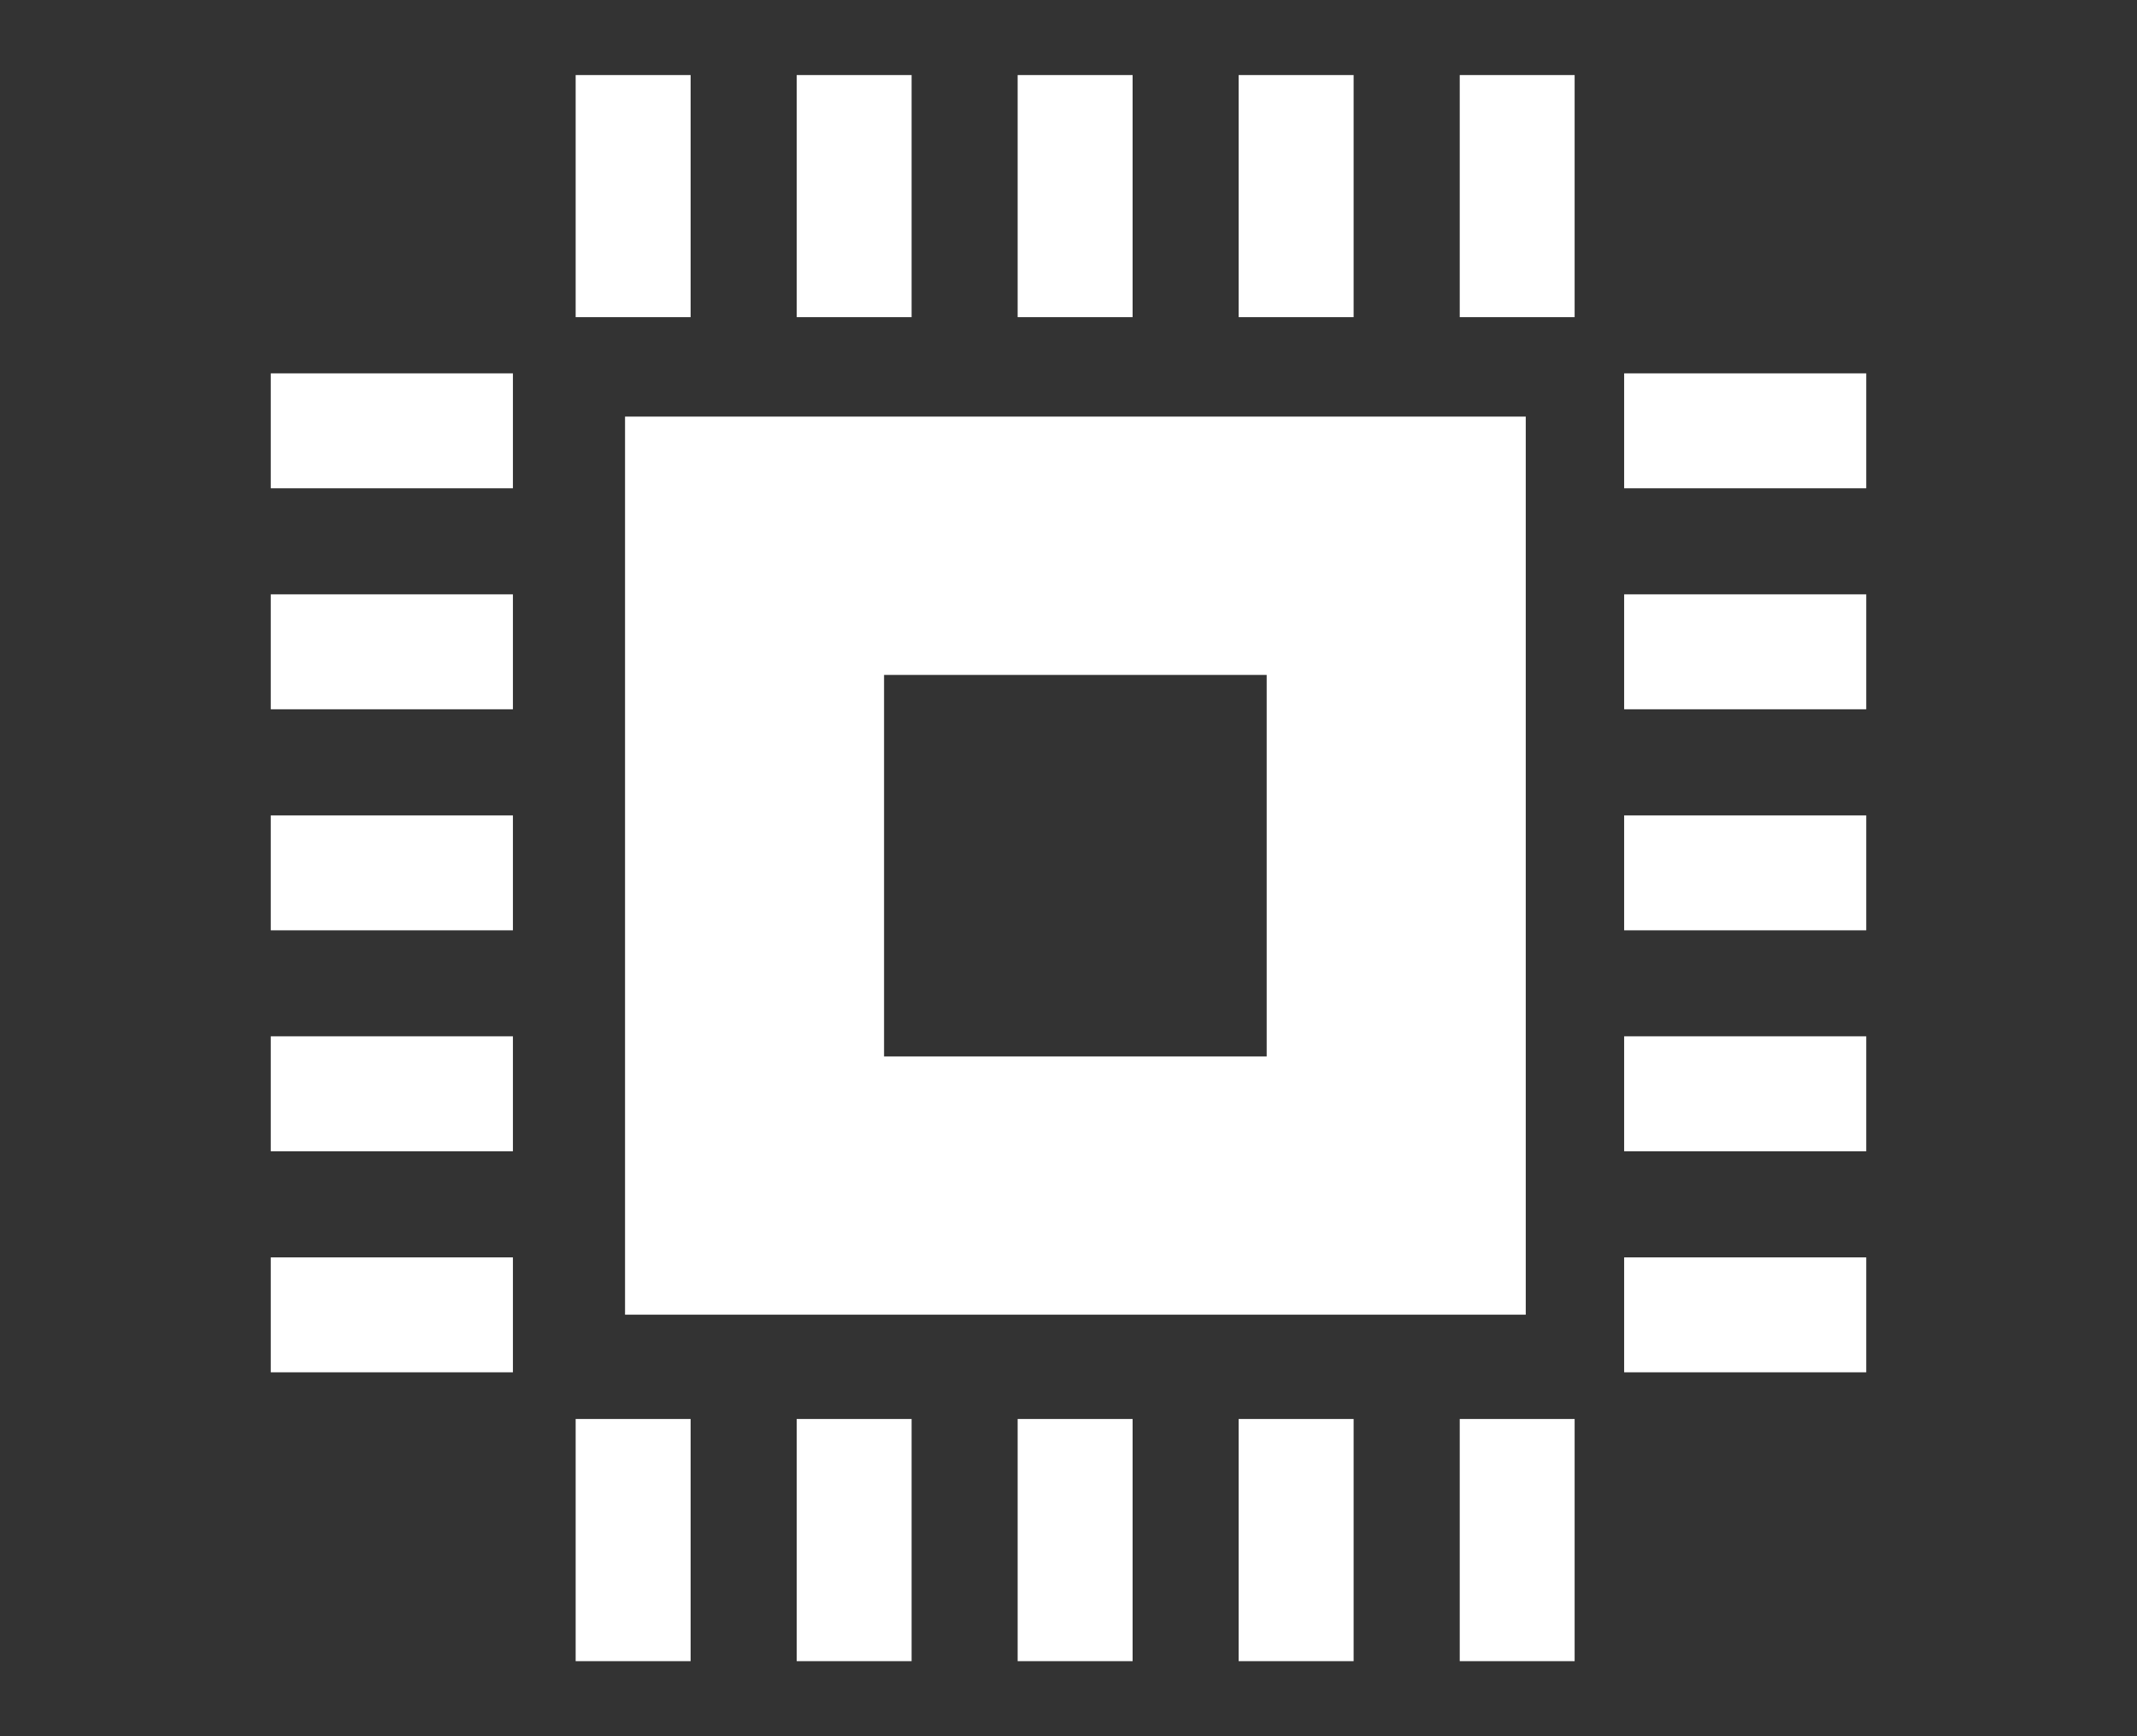
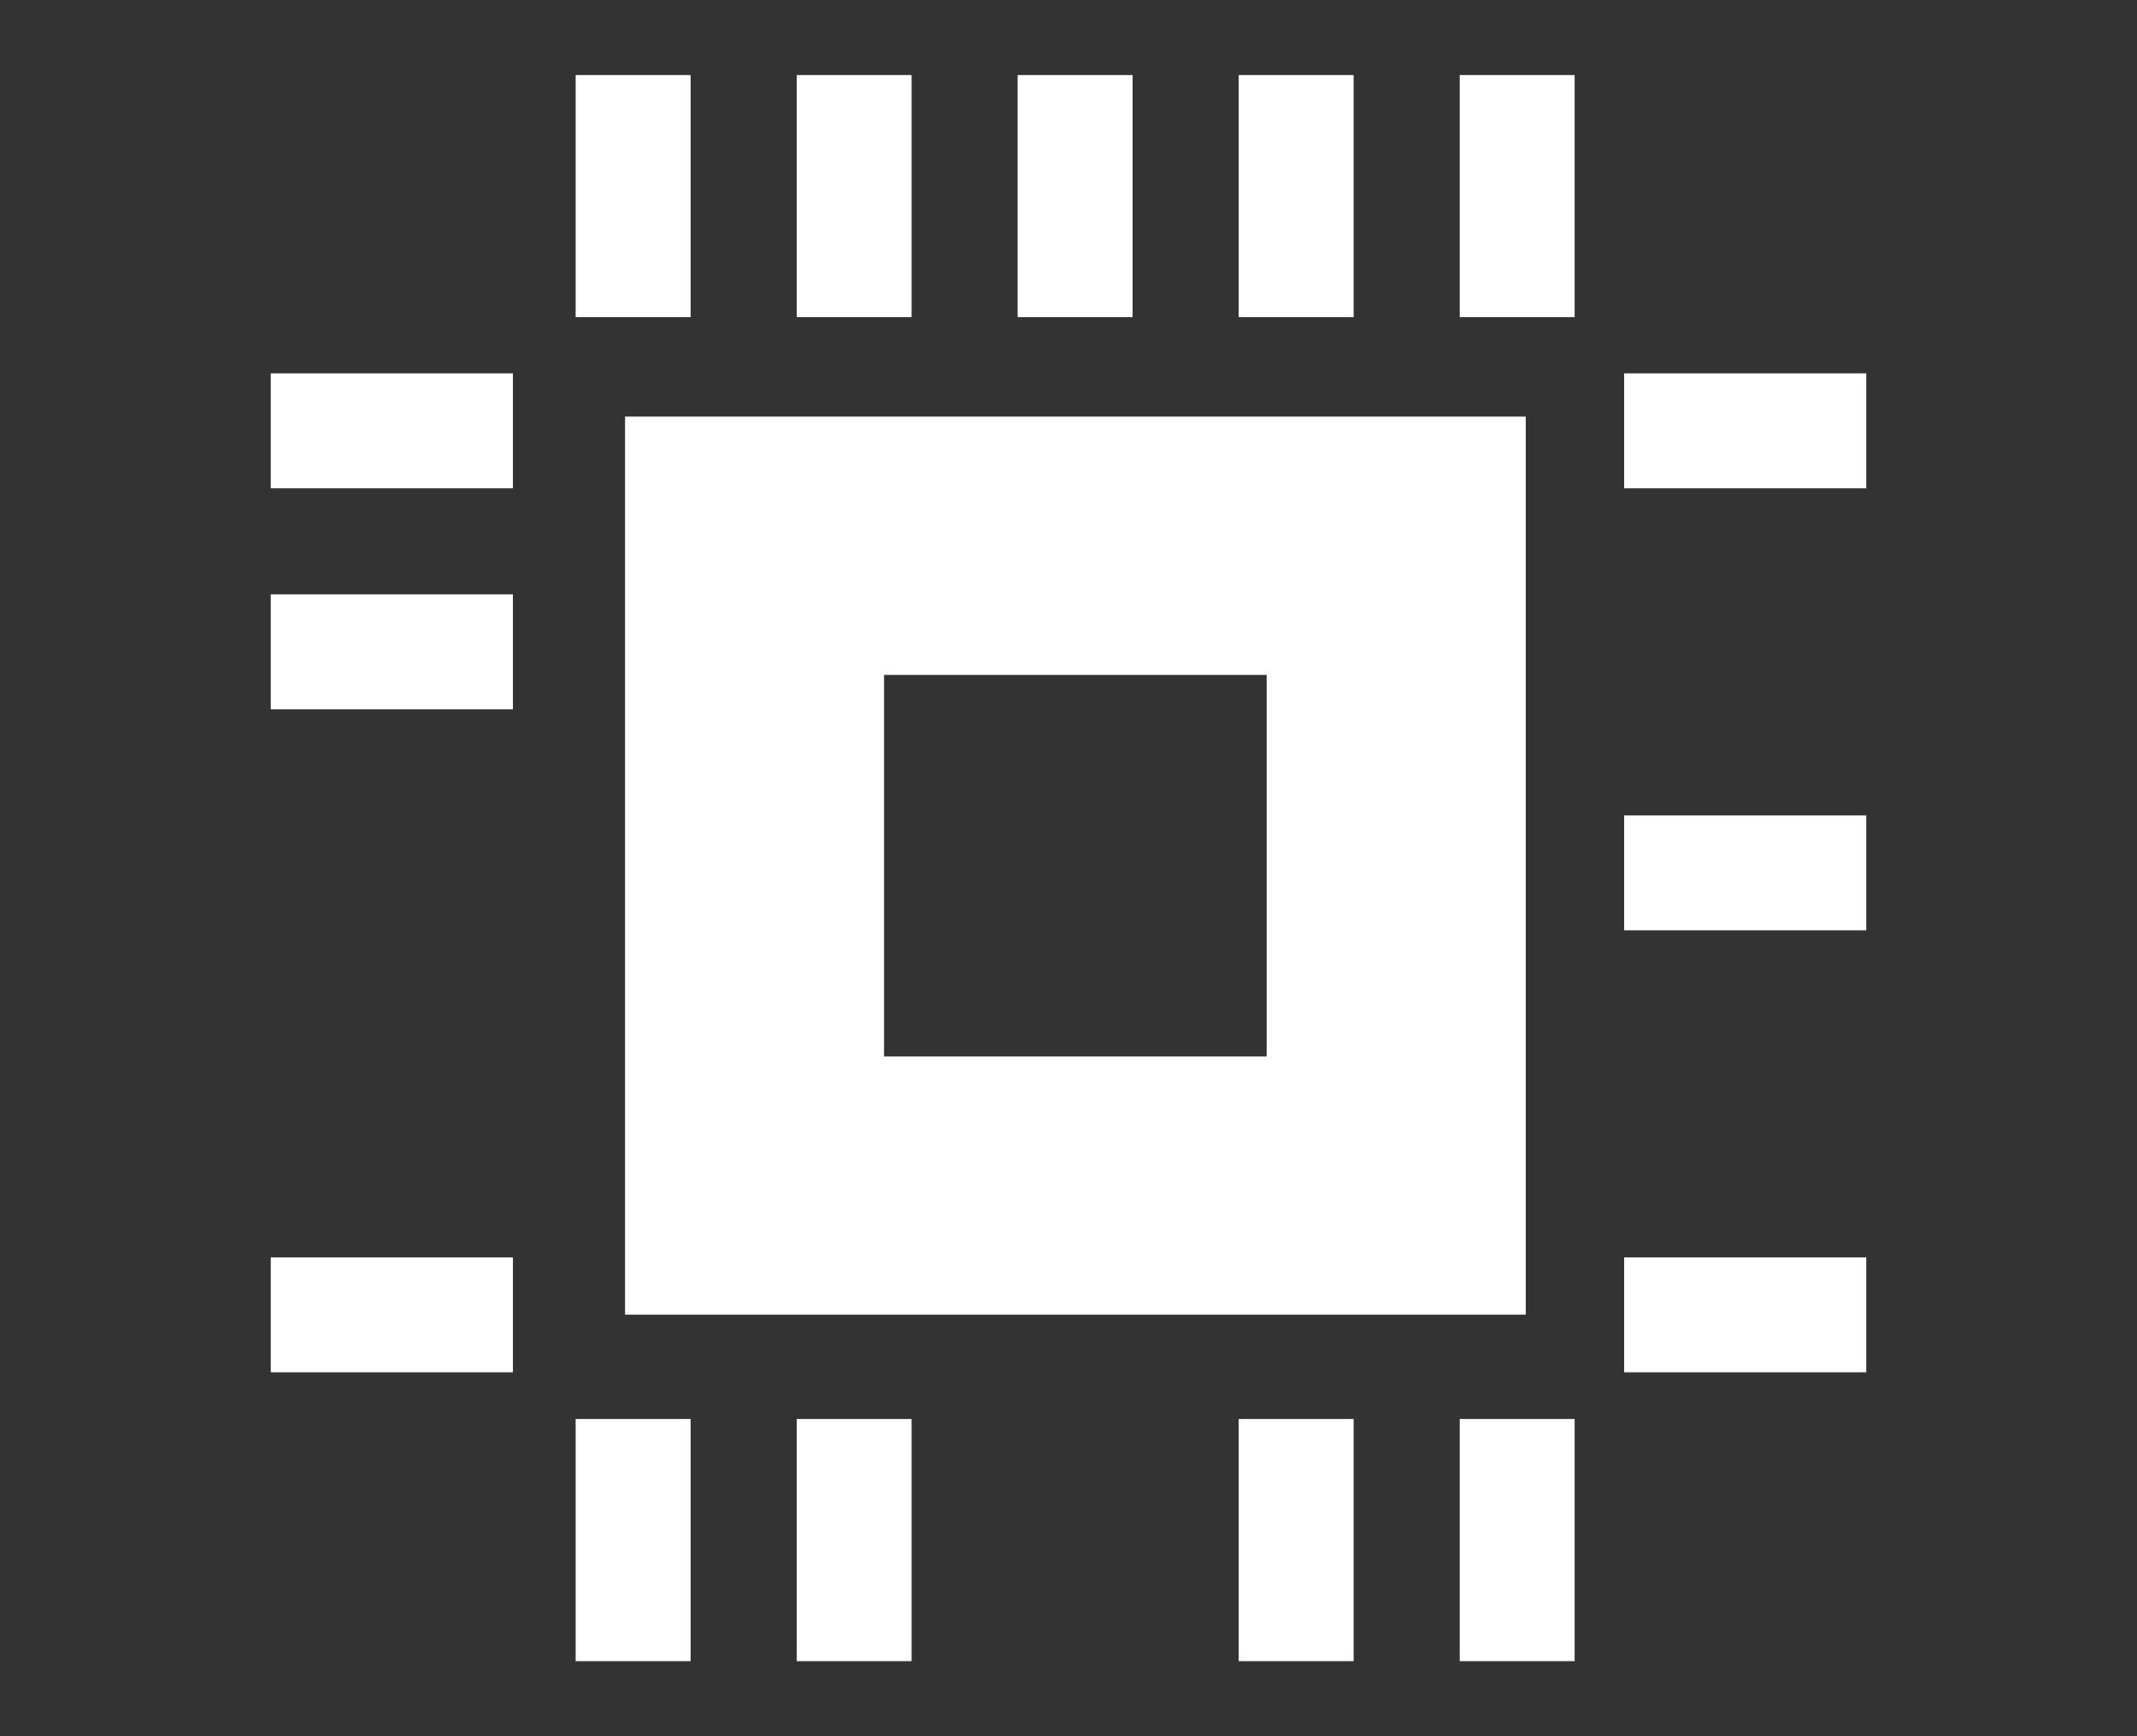
<svg xmlns="http://www.w3.org/2000/svg" version="1.1" id="图层_1" x="0px" y="0px" width="64px" height="52px" viewBox="0 0 64 52" enable-background="new 0 0 64 52" xml:space="preserve">
  <rect x="0" y="0" width="64" height="52" fill="#333333" stroke="none" />
  <g>
-     <path fill-rule="evenodd" clip-rule="evenodd" fill="#FFFFFF" d="M18.719,12.477h26.975v26.898H18.719V12.477z M26.476,31.64   h11.459V20.214H26.476V31.64z" />
+     <path fill-rule="evenodd" clip-rule="evenodd" fill="#FFFFFF" d="M18.719,12.477h26.975v26.898H18.719V12.477z M26.476,31.64   h11.459V20.214H26.476z" />
    <rect x="17.24" y="2.248" fill="#FFFFFF" width="3.443" height="7.251" />
    <rect x="23.86" y="2.248" fill="#FFFFFF" width="3.441" height="7.251" />
    <rect x="30.477" y="2.248" fill="#FFFFFF" width="3.443" height="7.251" />
    <rect x="37.096" y="2.248" fill="#FFFFFF" width="3.443" height="7.251" />
    <rect x="43.717" y="2.248" fill="#FFFFFF" width="3.441" height="7.251" />
    <rect x="48.641" y="11.182" fill="#FFFFFF" width="7.25" height="3.442" />
-     <rect x="48.641" y="17.801" fill="#FFFFFF" width="7.25" height="3.442" />
    <rect x="48.641" y="24.421" fill="#FFFFFF" width="7.25" height="3.442" />
-     <rect x="48.641" y="31.038" fill="#FFFFFF" width="7.25" height="3.443" />
    <rect x="48.641" y="37.659" fill="#FFFFFF" width="7.25" height="3.442" />
    <rect x="8.109" y="11.182" fill="#FFFFFF" width="7.252" height="3.442" />
    <rect x="8.109" y="17.801" fill="#FFFFFF" width="7.252" height="3.442" />
-     <rect x="8.109" y="24.421" fill="#FFFFFF" width="7.252" height="3.442" />
-     <rect x="8.109" y="31.038" fill="#FFFFFF" width="7.252" height="3.443" />
    <rect x="8.109" y="37.659" fill="#FFFFFF" width="7.252" height="3.442" />
    <rect x="17.24" y="42.499" fill="#FFFFFF" width="3.443" height="7.253" />
    <rect x="23.86" y="42.499" fill="#FFFFFF" width="3.441" height="7.253" />
-     <rect x="30.477" y="42.499" fill="#FFFFFF" width="3.443" height="7.253" />
    <rect x="37.096" y="42.499" fill="#FFFFFF" width="3.443" height="7.253" />
    <rect x="43.717" y="42.499" fill="#FFFFFF" width="3.441" height="7.253" />
  </g>
</svg>